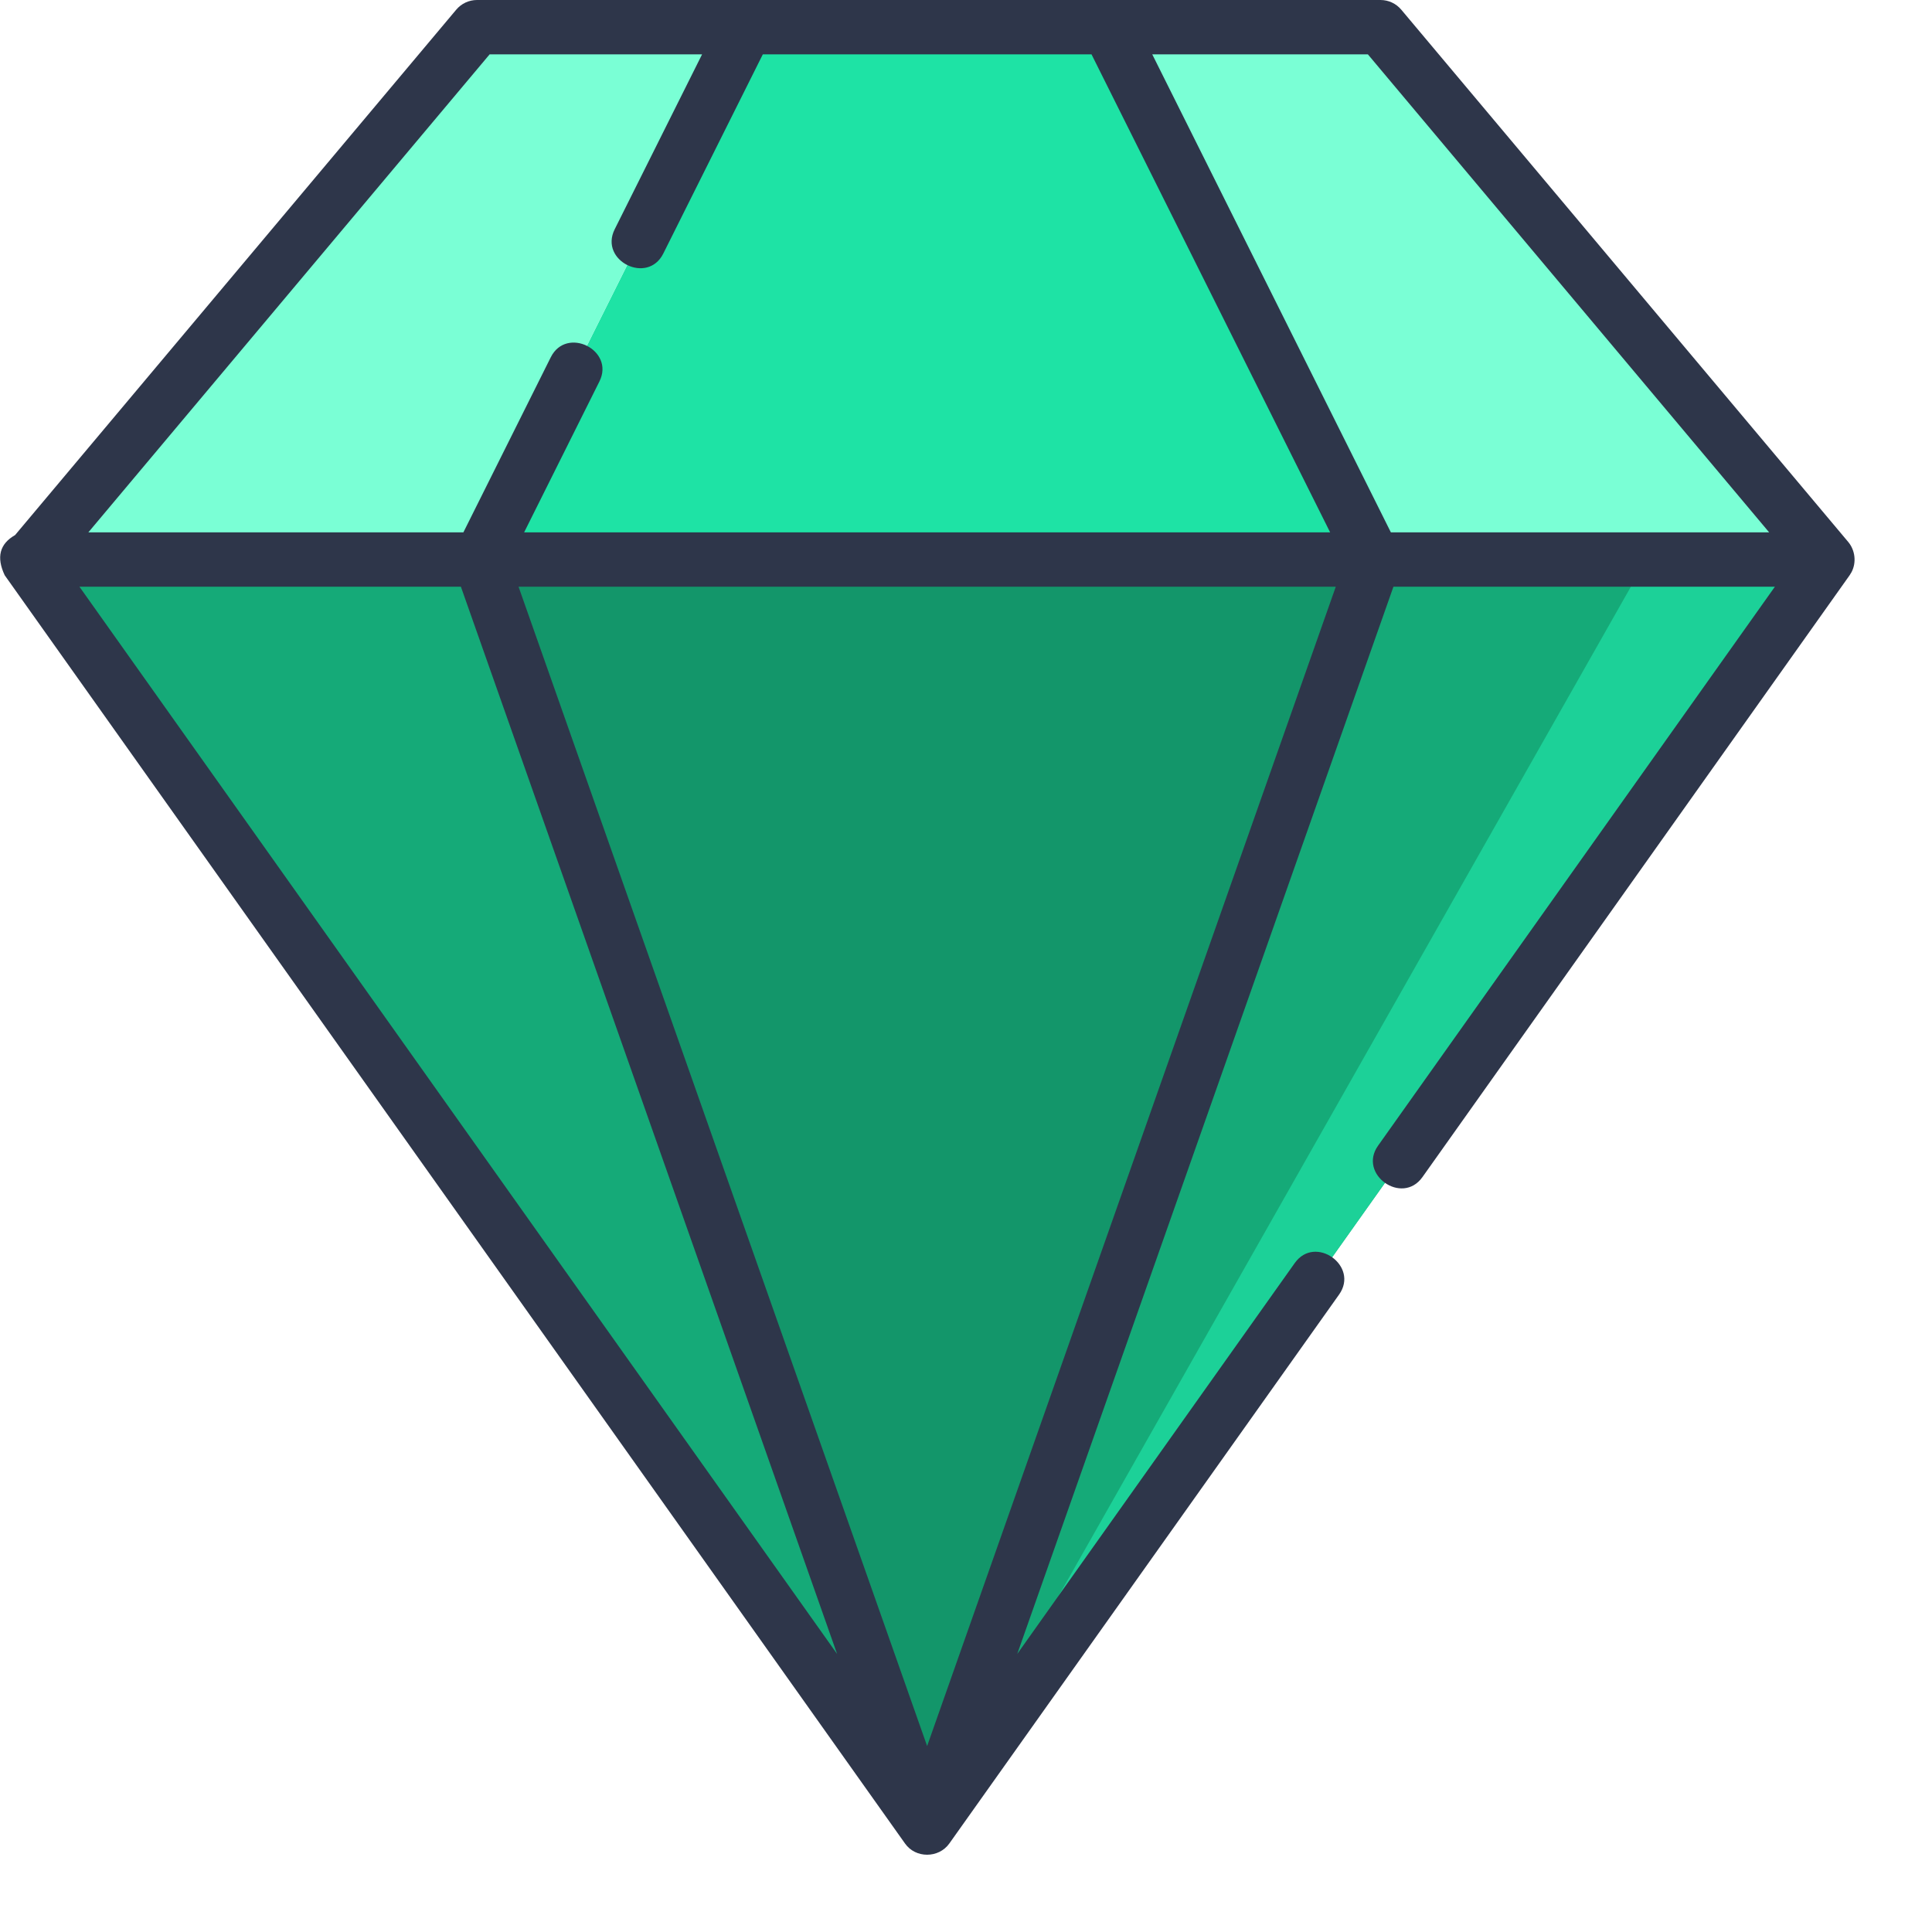
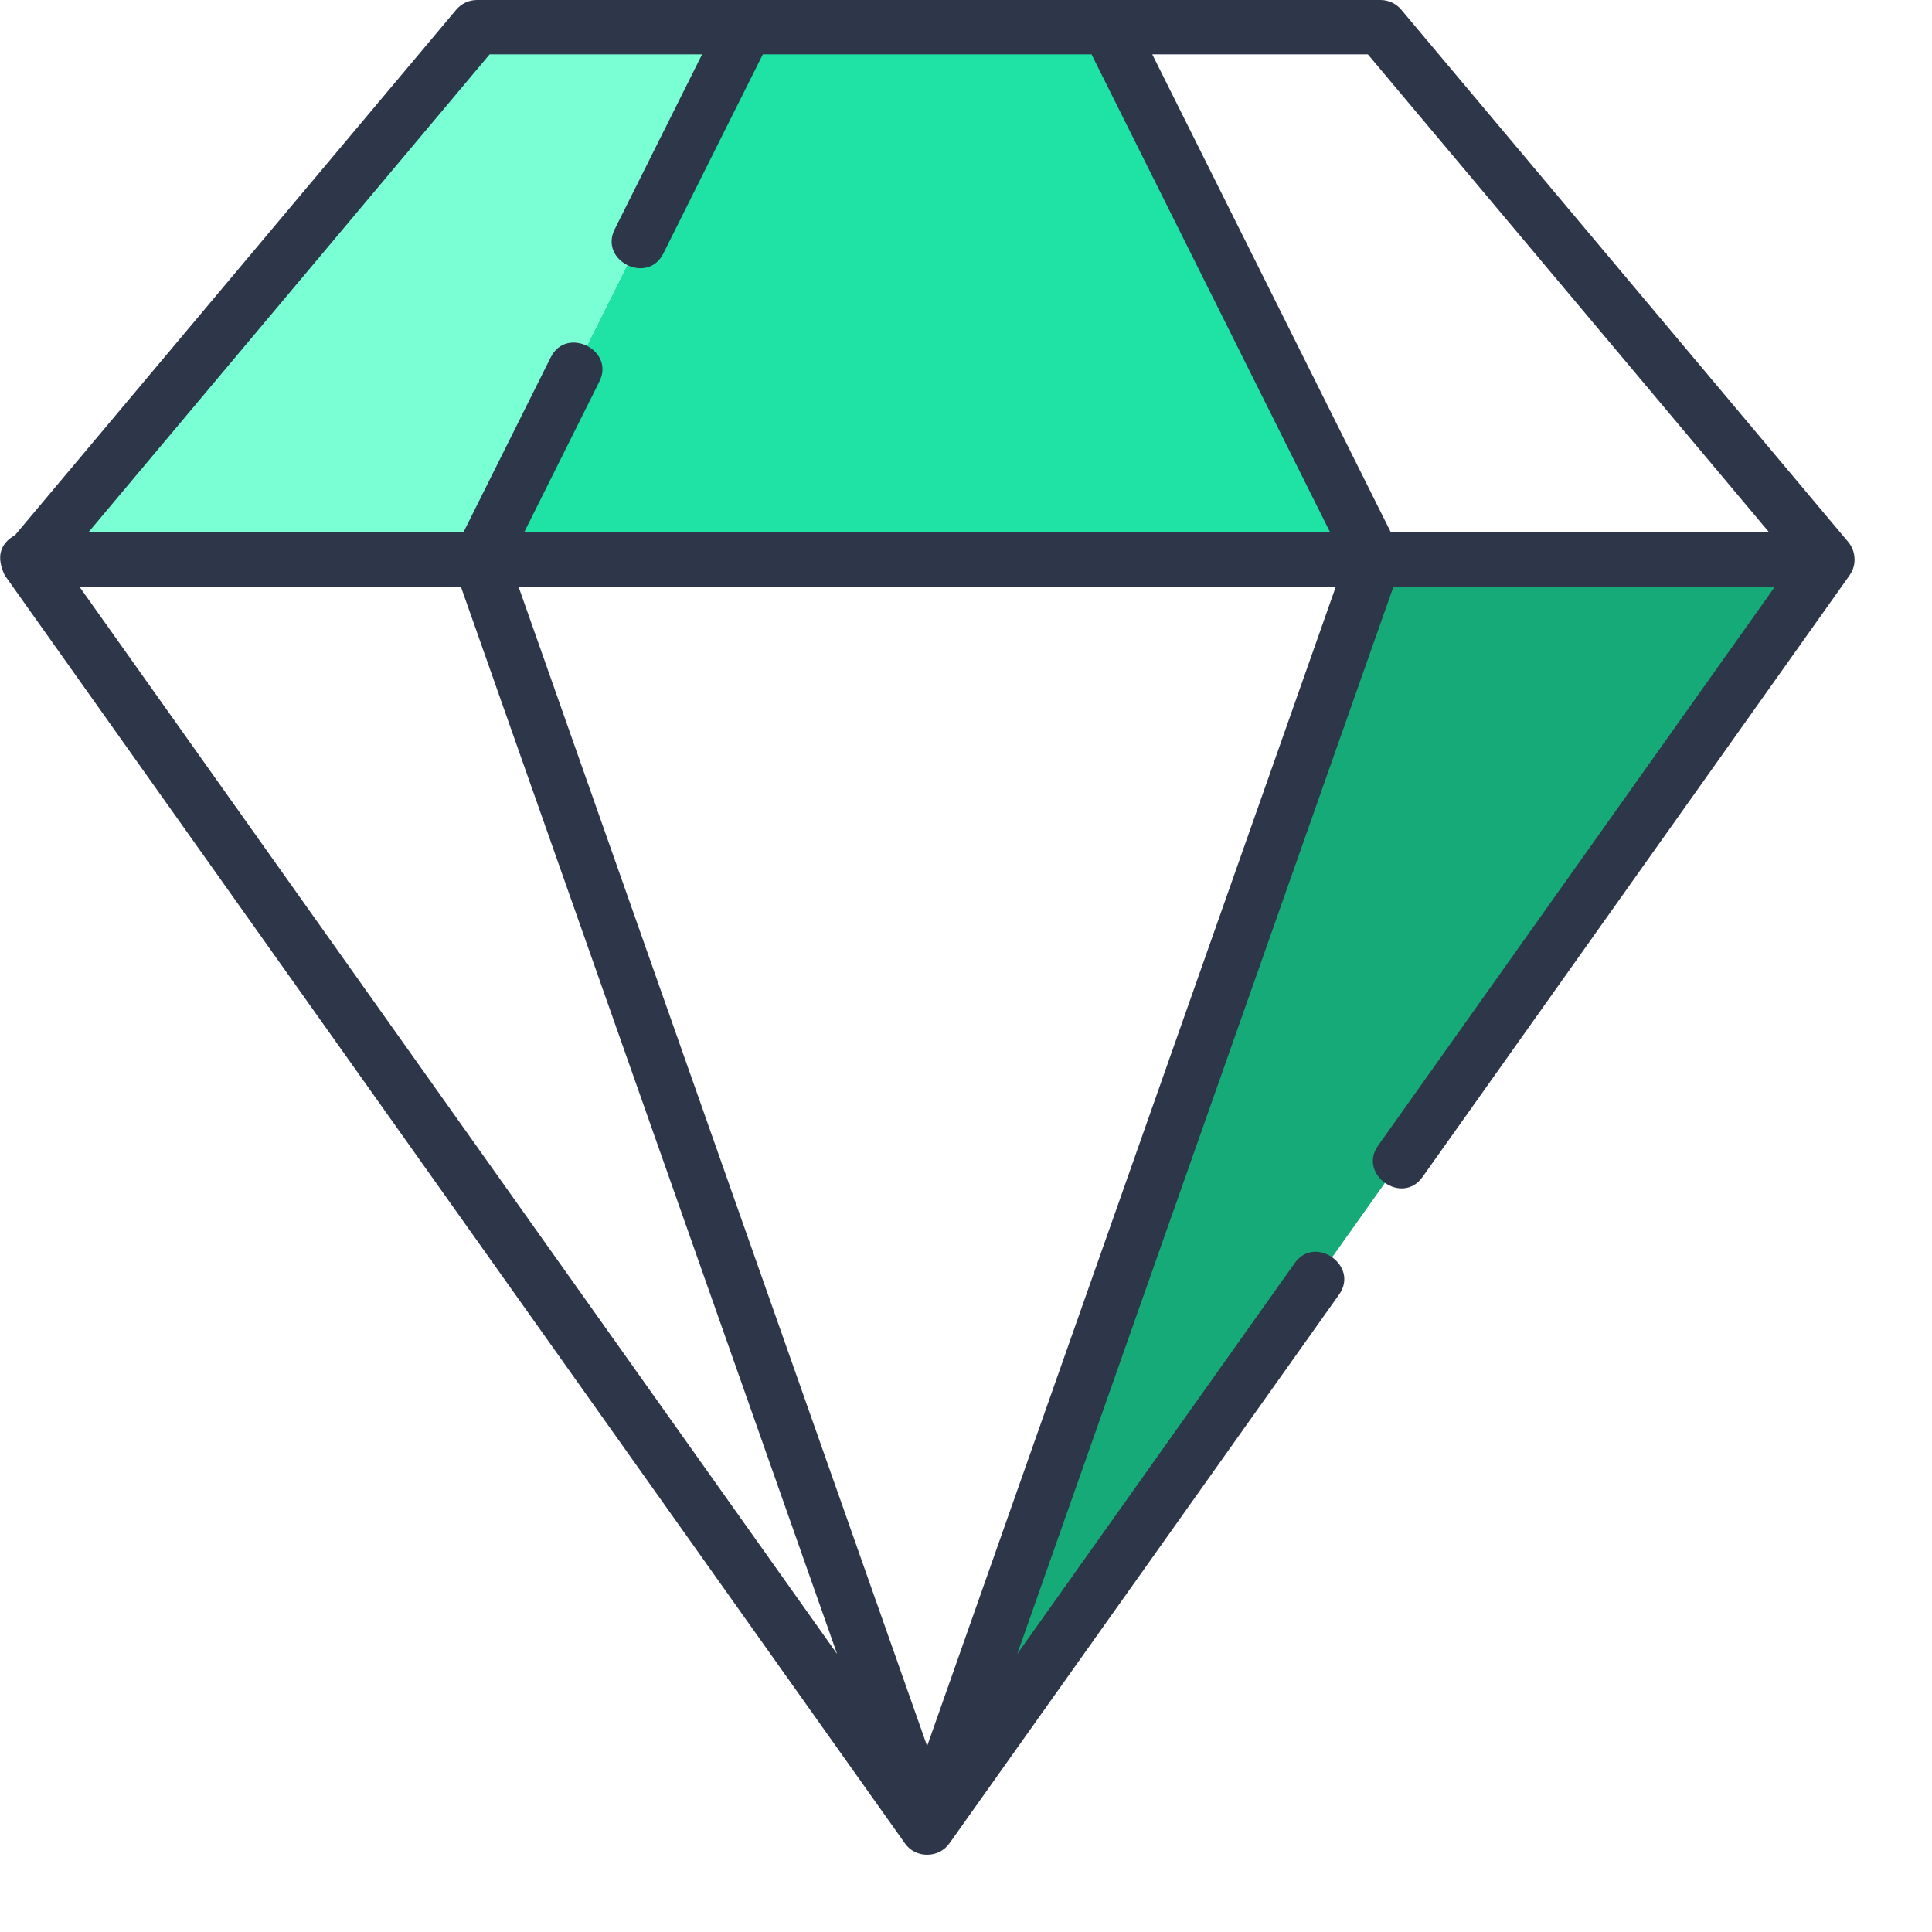
<svg xmlns="http://www.w3.org/2000/svg" width="50" height="50" viewBox="0 0 25 25" fill="none">
-   <path d="M11.997 23.652L17.781 7.24H6.213L11.997 23.652Z" fill="#13966A" />
  <path d="M11.997 23.652L23.647 7.24H17.782L11.997 23.652Z" fill="#15AA78" />
-   <path d="M21.303 7.24L11.997 23.652L23.647 7.24H21.303Z" fill="#1CD198" />
-   <path d="M11.997 23.652L0.347 7.24H6.213L11.997 23.652Z" fill="#15AA78" />
  <path d="M14.341 0.352H9.653L6.213 7.24H17.781L14.341 0.352Z" fill="#1EE3A5" />
  <path d="M6.172 0.352L0.388 7.24H6.213L9.653 0.352H6.172Z" fill="#7AFFD5" />
-   <path d="M17.864 0.352L23.647 7.24H17.823L14.341 0.352H17.864Z" fill="#7AFFD5" />
  <path d="M23.959 7.403C24.024 7.279 24.006 7.121 23.917 7.014L18.133 0.126C18.066 0.046 17.968 0 17.864 0H6.172C6.068 0 5.97 0.046 5.903 0.126L0.195 6.924C-0.005 7.038 -0.049 7.211 0.061 7.444L11.711 23.855C11.847 24.049 12.147 24.048 12.284 23.855L17.328 16.751C17.591 16.38 17.017 15.973 16.754 16.344L13.163 21.402L18.031 7.592H22.967L17.832 14.825C17.569 15.195 18.143 15.602 18.406 15.232L23.934 7.444C23.943 7.43 23.951 7.416 23.959 7.403ZM22.893 6.889H17.998L14.91 0.703H17.7L22.893 6.889ZM6.336 0.703H9.085L7.954 2.967C7.751 3.374 8.38 3.688 8.583 3.281L9.871 0.703H14.124L17.212 6.889H6.782L7.756 4.937C7.96 4.53 7.33 4.216 7.127 4.623L5.996 6.889H1.143L6.336 0.703ZM1.028 7.592H5.964L10.832 21.402L1.028 7.592ZM11.997 22.594L6.71 7.592H17.285L11.997 22.594Z" fill="#2E364A" />
</svg>